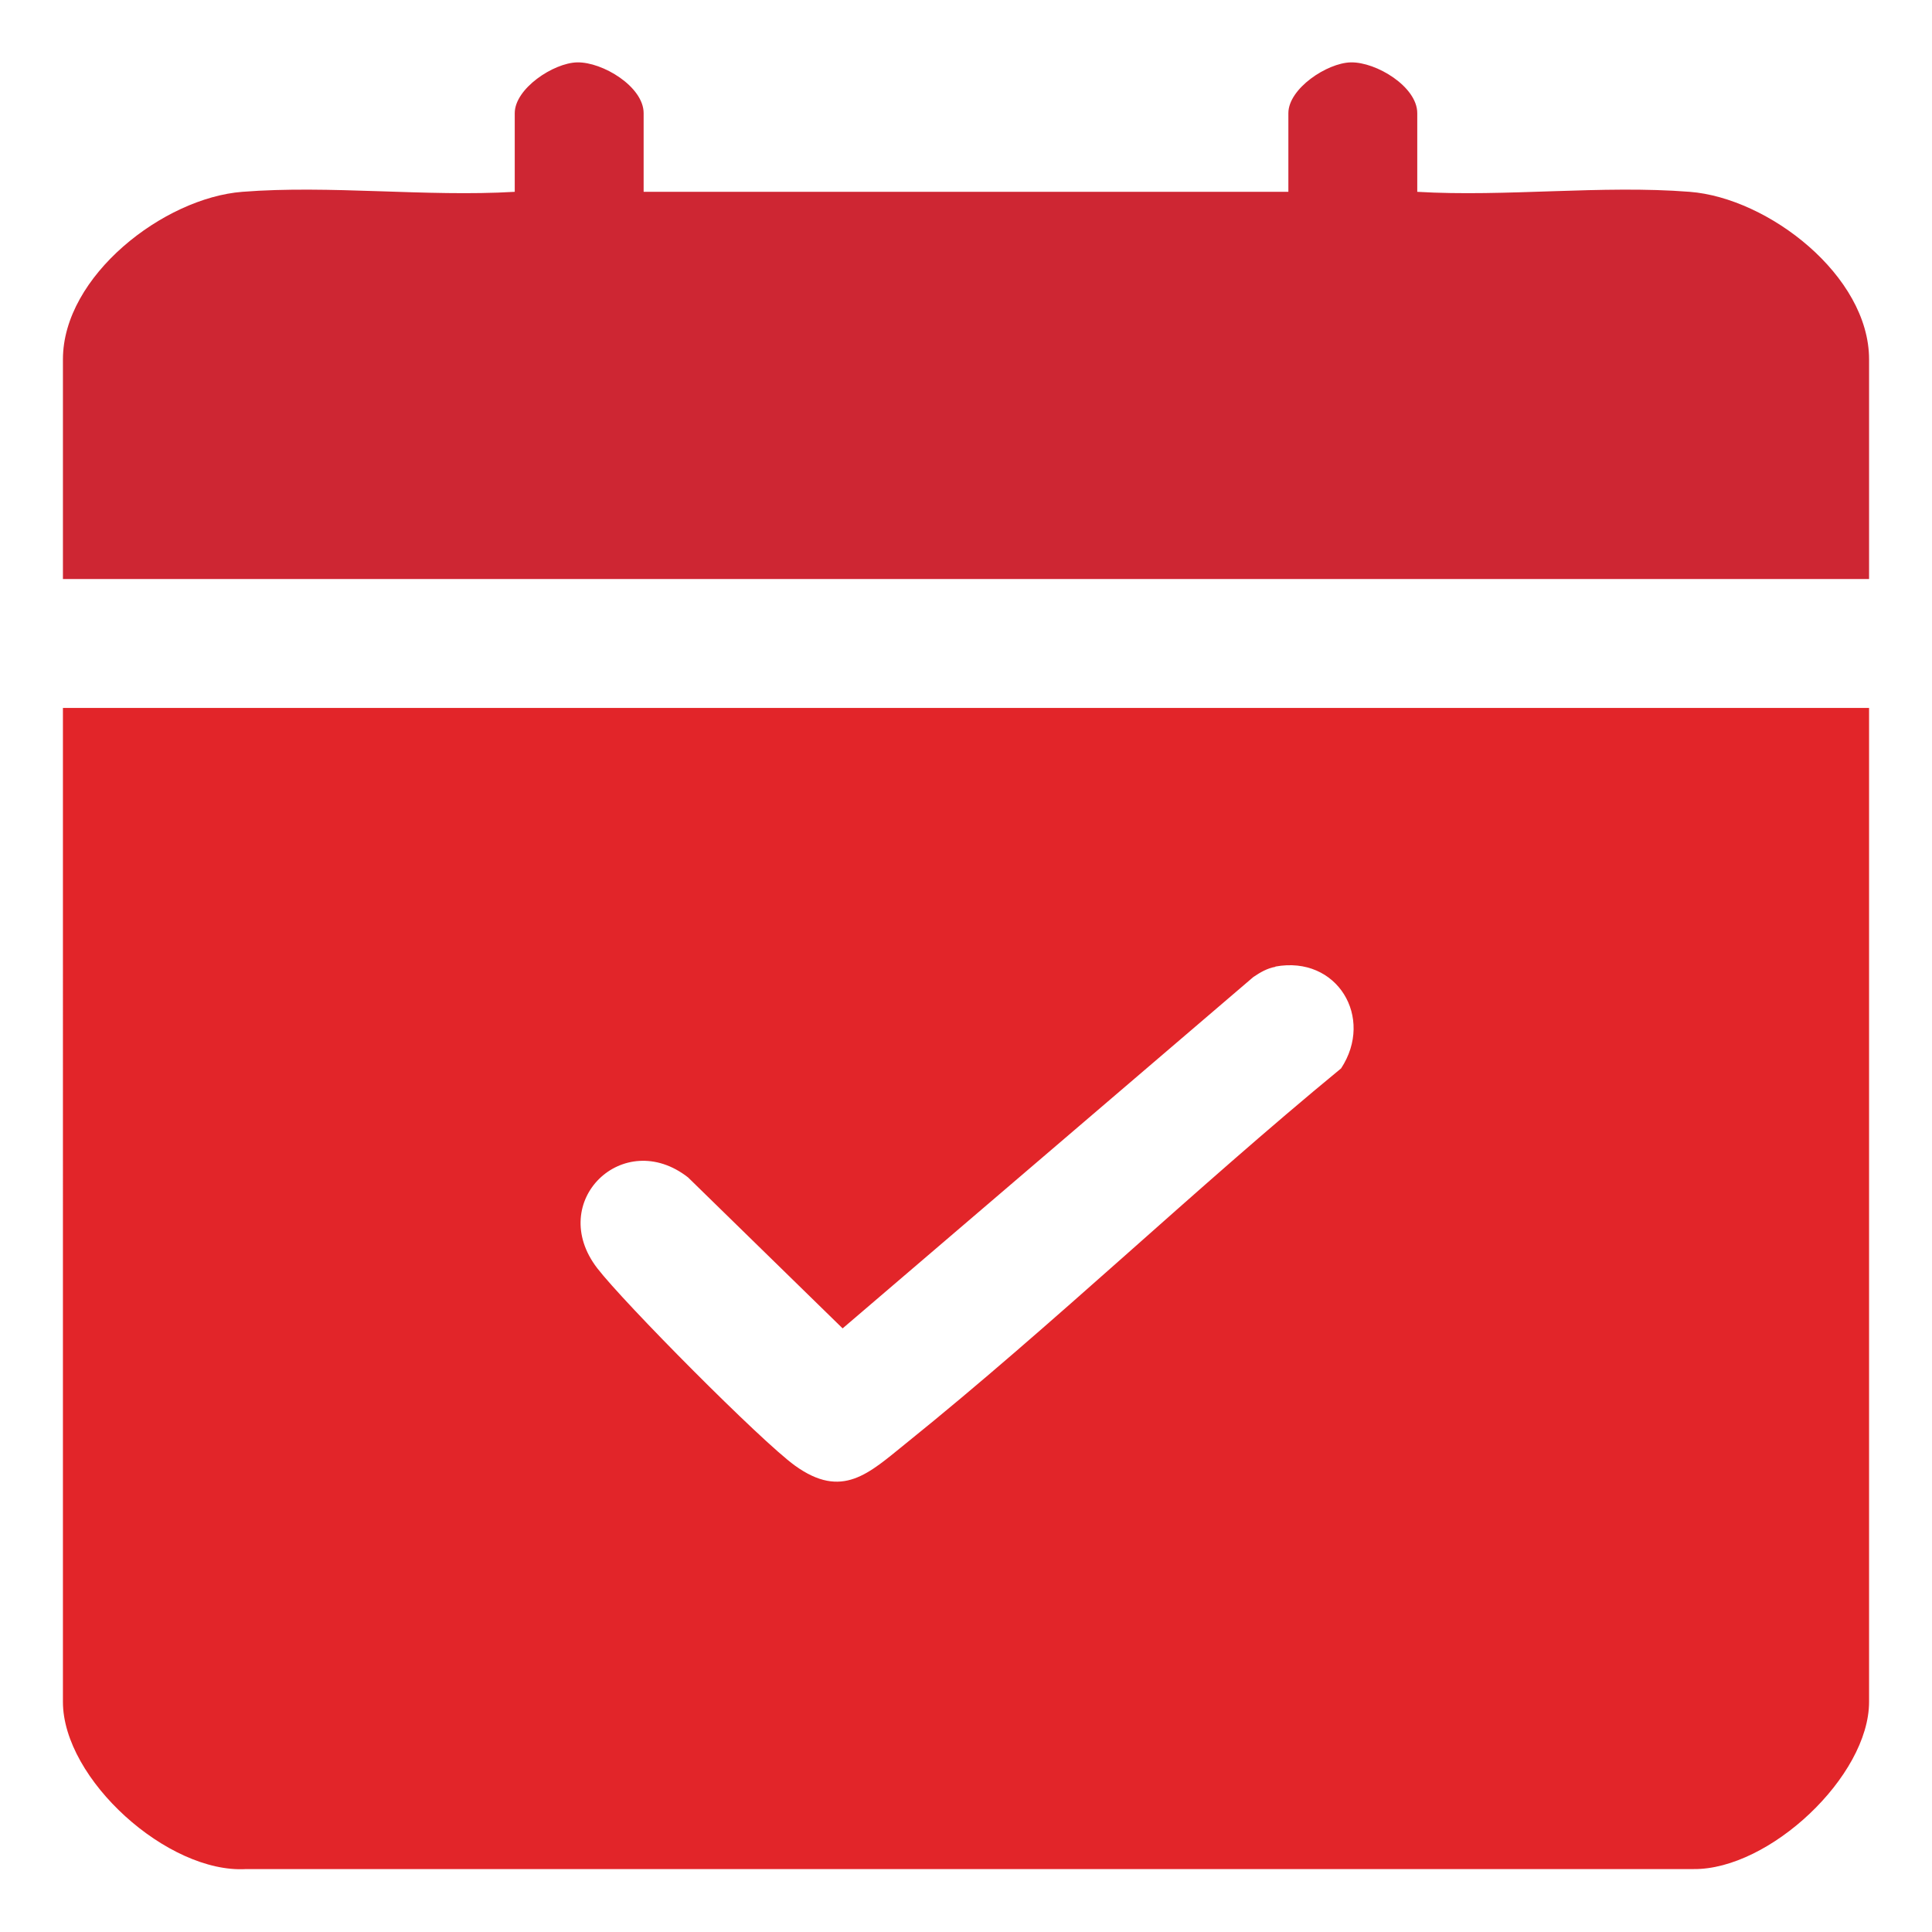
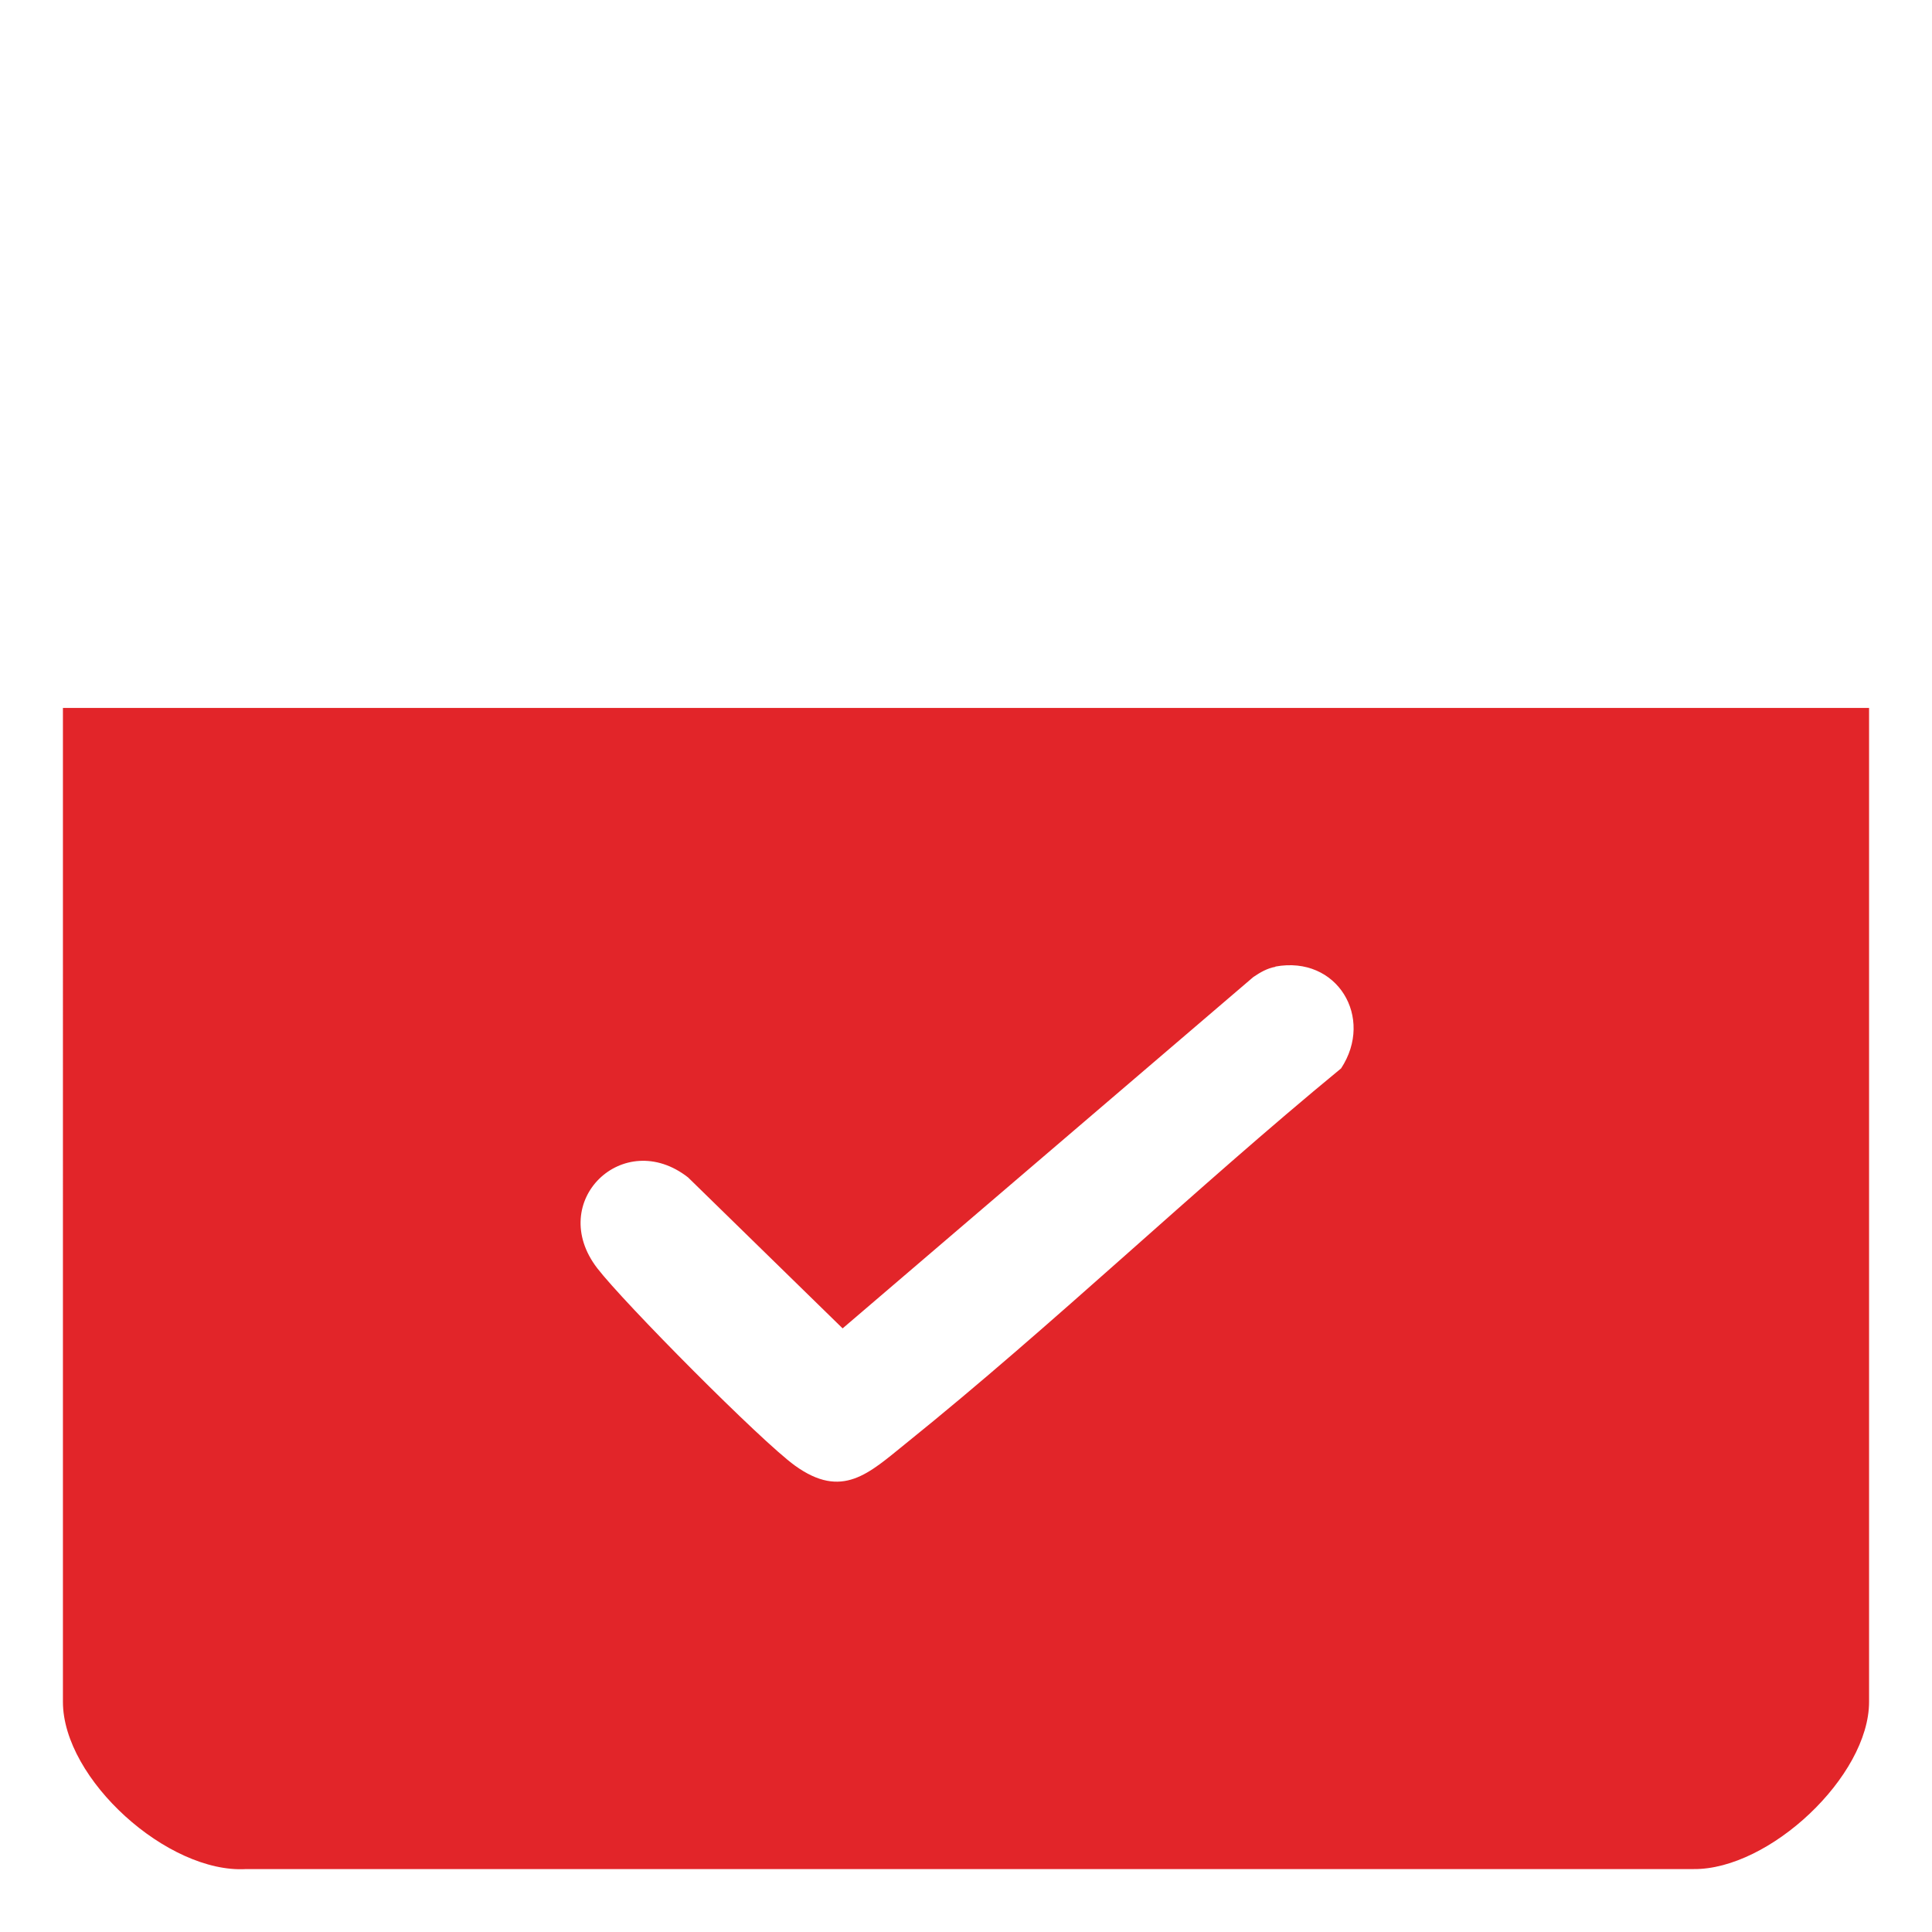
<svg xmlns="http://www.w3.org/2000/svg" id="Layer_1" data-name="Layer 1" viewBox="0 0 70 70">
  <defs>
    <style>
      .cls-1 {
        fill: #ce2633;
      }

      .cls-2 {
        fill: #e22529;
      }
    </style>
  </defs>
-   <path class="cls-2" d="M67.72,25.65v36.01c0,2.7-3.62,6.09-6.36,6.06H8.92c-2.84.17-6.64-3.26-6.64-6.06V25.65h65.44ZM46.21,35.03c-.29.05-.55.2-.8.37l-14.88,12.73-5.6-5.47c-2.34-1.83-5.15.87-3.29,3.29.97,1.26,5.93,6.26,7.16,7.15,1.72,1.24,2.68.28,4.02-.8,5.39-4.34,10.42-9.19,15.77-13.59,1.21-1.84-.14-4.1-2.38-3.69Z" />
-   <path class="cls-1" d="M23.31,6.95h23.37v-2.85c0-.89,1.4-1.82,2.26-1.84.92-.02,2.41.88,2.41,1.84v2.85c3.2.19,6.69-.25,9.87,0,2.85.22,6.5,3.04,6.5,6.07v7.96H2.28v-7.96c0-3.02,3.65-5.85,6.5-6.07,3.17-.25,6.66.19,9.87,0v-2.85c0-.89,1.4-1.82,2.26-1.84.92-.02,2.41.88,2.41,1.84v2.85Z" />
+   <path class="cls-2" d="M67.72,25.65v36.01c0,2.7-3.62,6.09-6.36,6.06H8.92c-2.84.17-6.64-3.26-6.64-6.06V25.65ZM46.21,35.03c-.29.05-.55.2-.8.37l-14.88,12.73-5.6-5.47c-2.34-1.83-5.15.87-3.29,3.29.97,1.26,5.93,6.26,7.16,7.15,1.72,1.24,2.68.28,4.02-.8,5.39-4.34,10.42-9.19,15.77-13.59,1.21-1.84-.14-4.1-2.38-3.69Z" />
</svg>